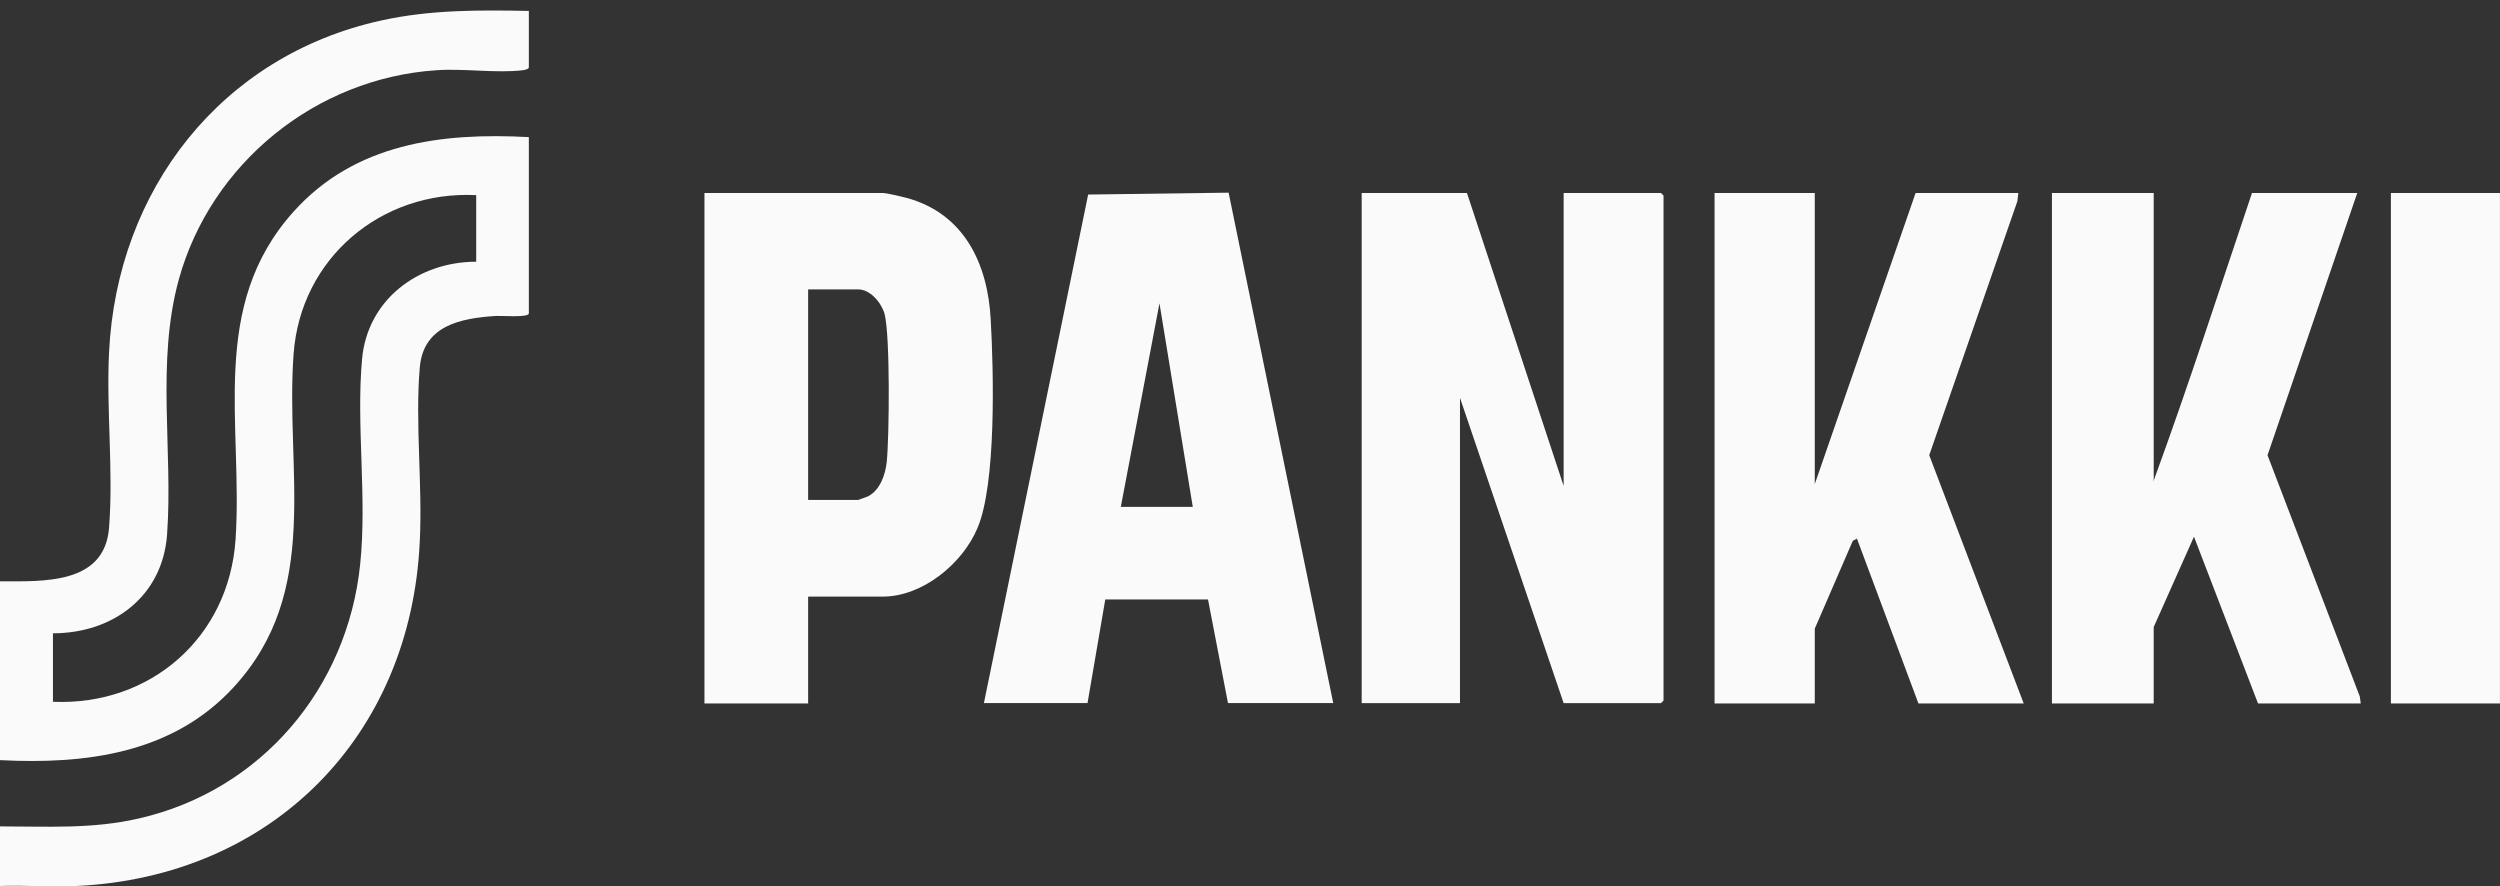
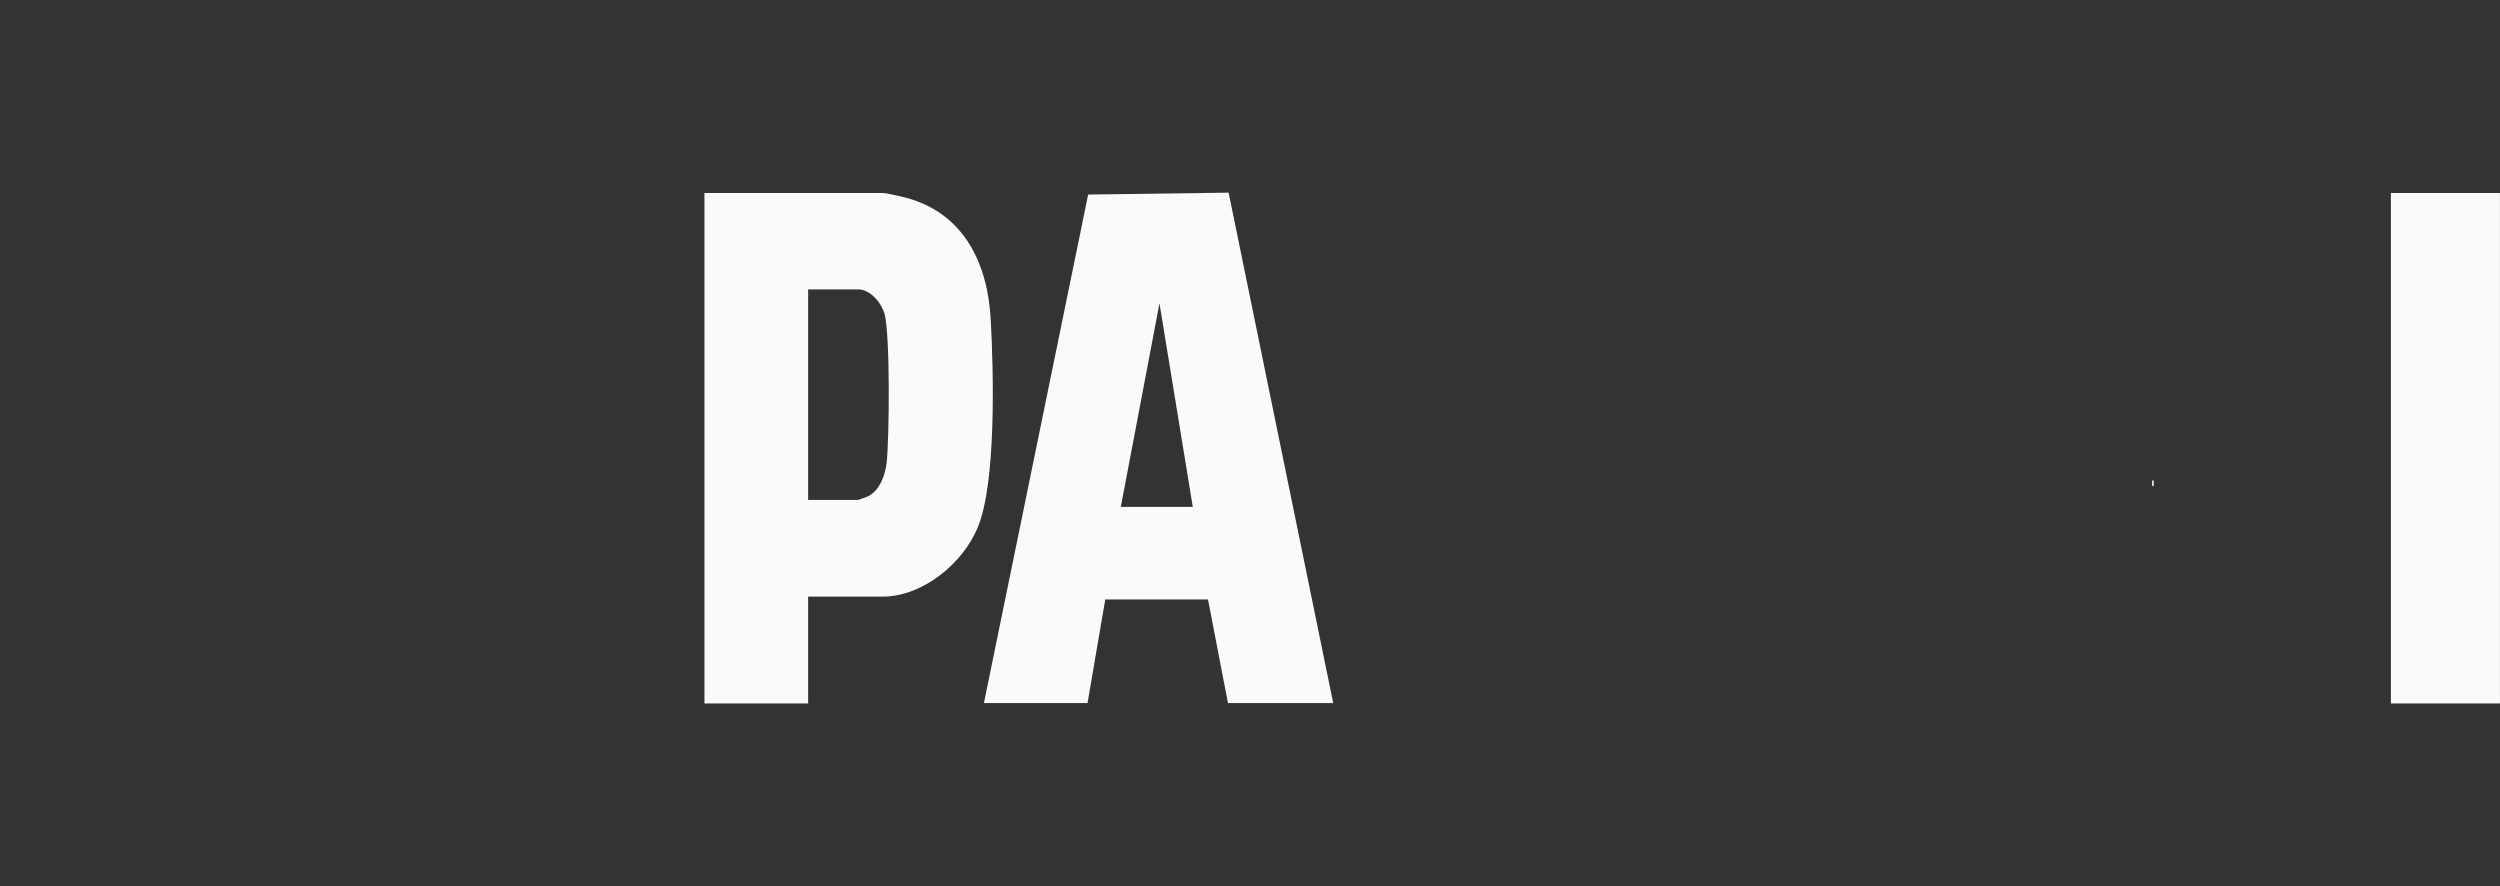
<svg xmlns="http://www.w3.org/2000/svg" width="110" height="39" viewBox="0 0 110 39" fill="none">
  <rect x="0" y="0" width="110" height="39" fill="#333333" stroke="none" />
-   <path d="M23.269 0.453V2.964C23.269 3.048 23.074 3.076 23.004 3.09C21.846 3.229 20.409 3.006 19.209 3.09C13.895 3.438 9.277 7.191 7.868 12.297C6.864 15.952 7.617 19.816 7.352 23.513C7.156 26.247 4.966 27.865 2.33 27.865V30.879C6.626 31.06 10.072 28.047 10.365 23.736C10.7 18.672 9.165 13.483 12.918 9.312C15.61 6.312 19.419 5.824 23.269 6.033V13.79C23.269 13.985 22.055 13.887 21.832 13.901C20.27 13.999 18.624 14.32 18.47 16.175C18.261 18.602 18.596 21.351 18.47 23.82C18.08 32.399 11.969 38.579 3.362 38.984C2.246 39.04 1.116 38.942 0 38.984V36.361C2.079 36.361 4.06 36.487 6.11 36.012C11.495 34.785 15.29 30.279 15.848 24.824C16.154 21.881 15.666 18.7 15.931 15.798C16.168 13.176 18.414 11.516 20.953 11.516V8.586C16.768 8.377 13.225 11.362 12.918 15.575C12.541 20.723 14.174 26.01 10.281 30.237C7.603 33.153 3.794 33.641 0 33.446V25.578C1.897 25.578 4.604 25.731 4.799 23.22C4.994 20.709 4.673 18.003 4.799 15.492C5.148 8.363 9.723 2.448 16.782 0.9C18.945 0.425 21.079 0.439 23.269 0.481V0.453Z" fill="#FAFAFA" />
-   <path d="M64.546 8.492L68.8 21.382V8.492H73.083L73.195 8.604V30.827L73.083 30.938H68.8L64.239 17.504V30.938H59.914V8.492H64.546Z" fill="#FAFAFA" />
-   <path d="M94.763 21.145C96.298 16.96 97.665 12.705 99.088 8.492H103.719L99.771 20.029L103.831 30.645L103.873 30.952H99.353L96.535 23.614L94.763 27.59V30.952H90.285V8.492H94.763V20.922C94.721 21.006 94.68 21.257 94.763 21.159V21.145Z" fill="#FAFAFA" />
-   <path d="M79.85 8.492V21.299L84.286 8.492H88.806L88.764 8.855L84.886 20.029L89.043 30.952H84.411L81.705 23.698L81.524 23.796L79.85 27.66V30.952H75.441V8.492H79.85Z" fill="#FAFAFA" />
  <path d="M43.289 30.951L47.879 8.56L54.059 8.477L58.662 30.936H54.031L53.152 26.375H48.632L47.851 30.936H43.289V30.951ZM52.482 22.301L51.017 13.345L49.316 22.301H52.482Z" fill="#FAFAFA" />
  <path d="M35.558 26.237V30.952H30.996V8.492H38.836C39.017 8.492 39.645 8.646 39.868 8.701C42.421 9.385 43.468 11.603 43.593 14.086C43.719 16.332 43.844 21.285 43.007 23.238C42.352 24.8 40.594 26.251 38.836 26.251H35.558V26.237ZM35.558 21.996H37.762C37.762 21.996 38.139 21.87 38.208 21.829C38.725 21.564 38.962 20.866 39.017 20.322C39.129 19.206 39.171 14.756 38.92 13.807C38.78 13.319 38.292 12.733 37.762 12.733H35.558V21.996Z" fill="#FAFAFA" />
  <path d="M109.998 8.492H105.199V30.952H109.998V8.492Z" fill="#FAFAFA" />
-   <path d="M94.763 21.145C94.763 21.145 94.763 21.312 94.763 21.382H94.693C94.693 21.243 94.624 21.006 94.763 20.922V21.159V21.145Z" fill="#FAFAFA" />
+   <path d="M94.763 21.145C94.763 21.145 94.763 21.312 94.763 21.382H94.693V21.159V21.145Z" fill="#FAFAFA" />
</svg>